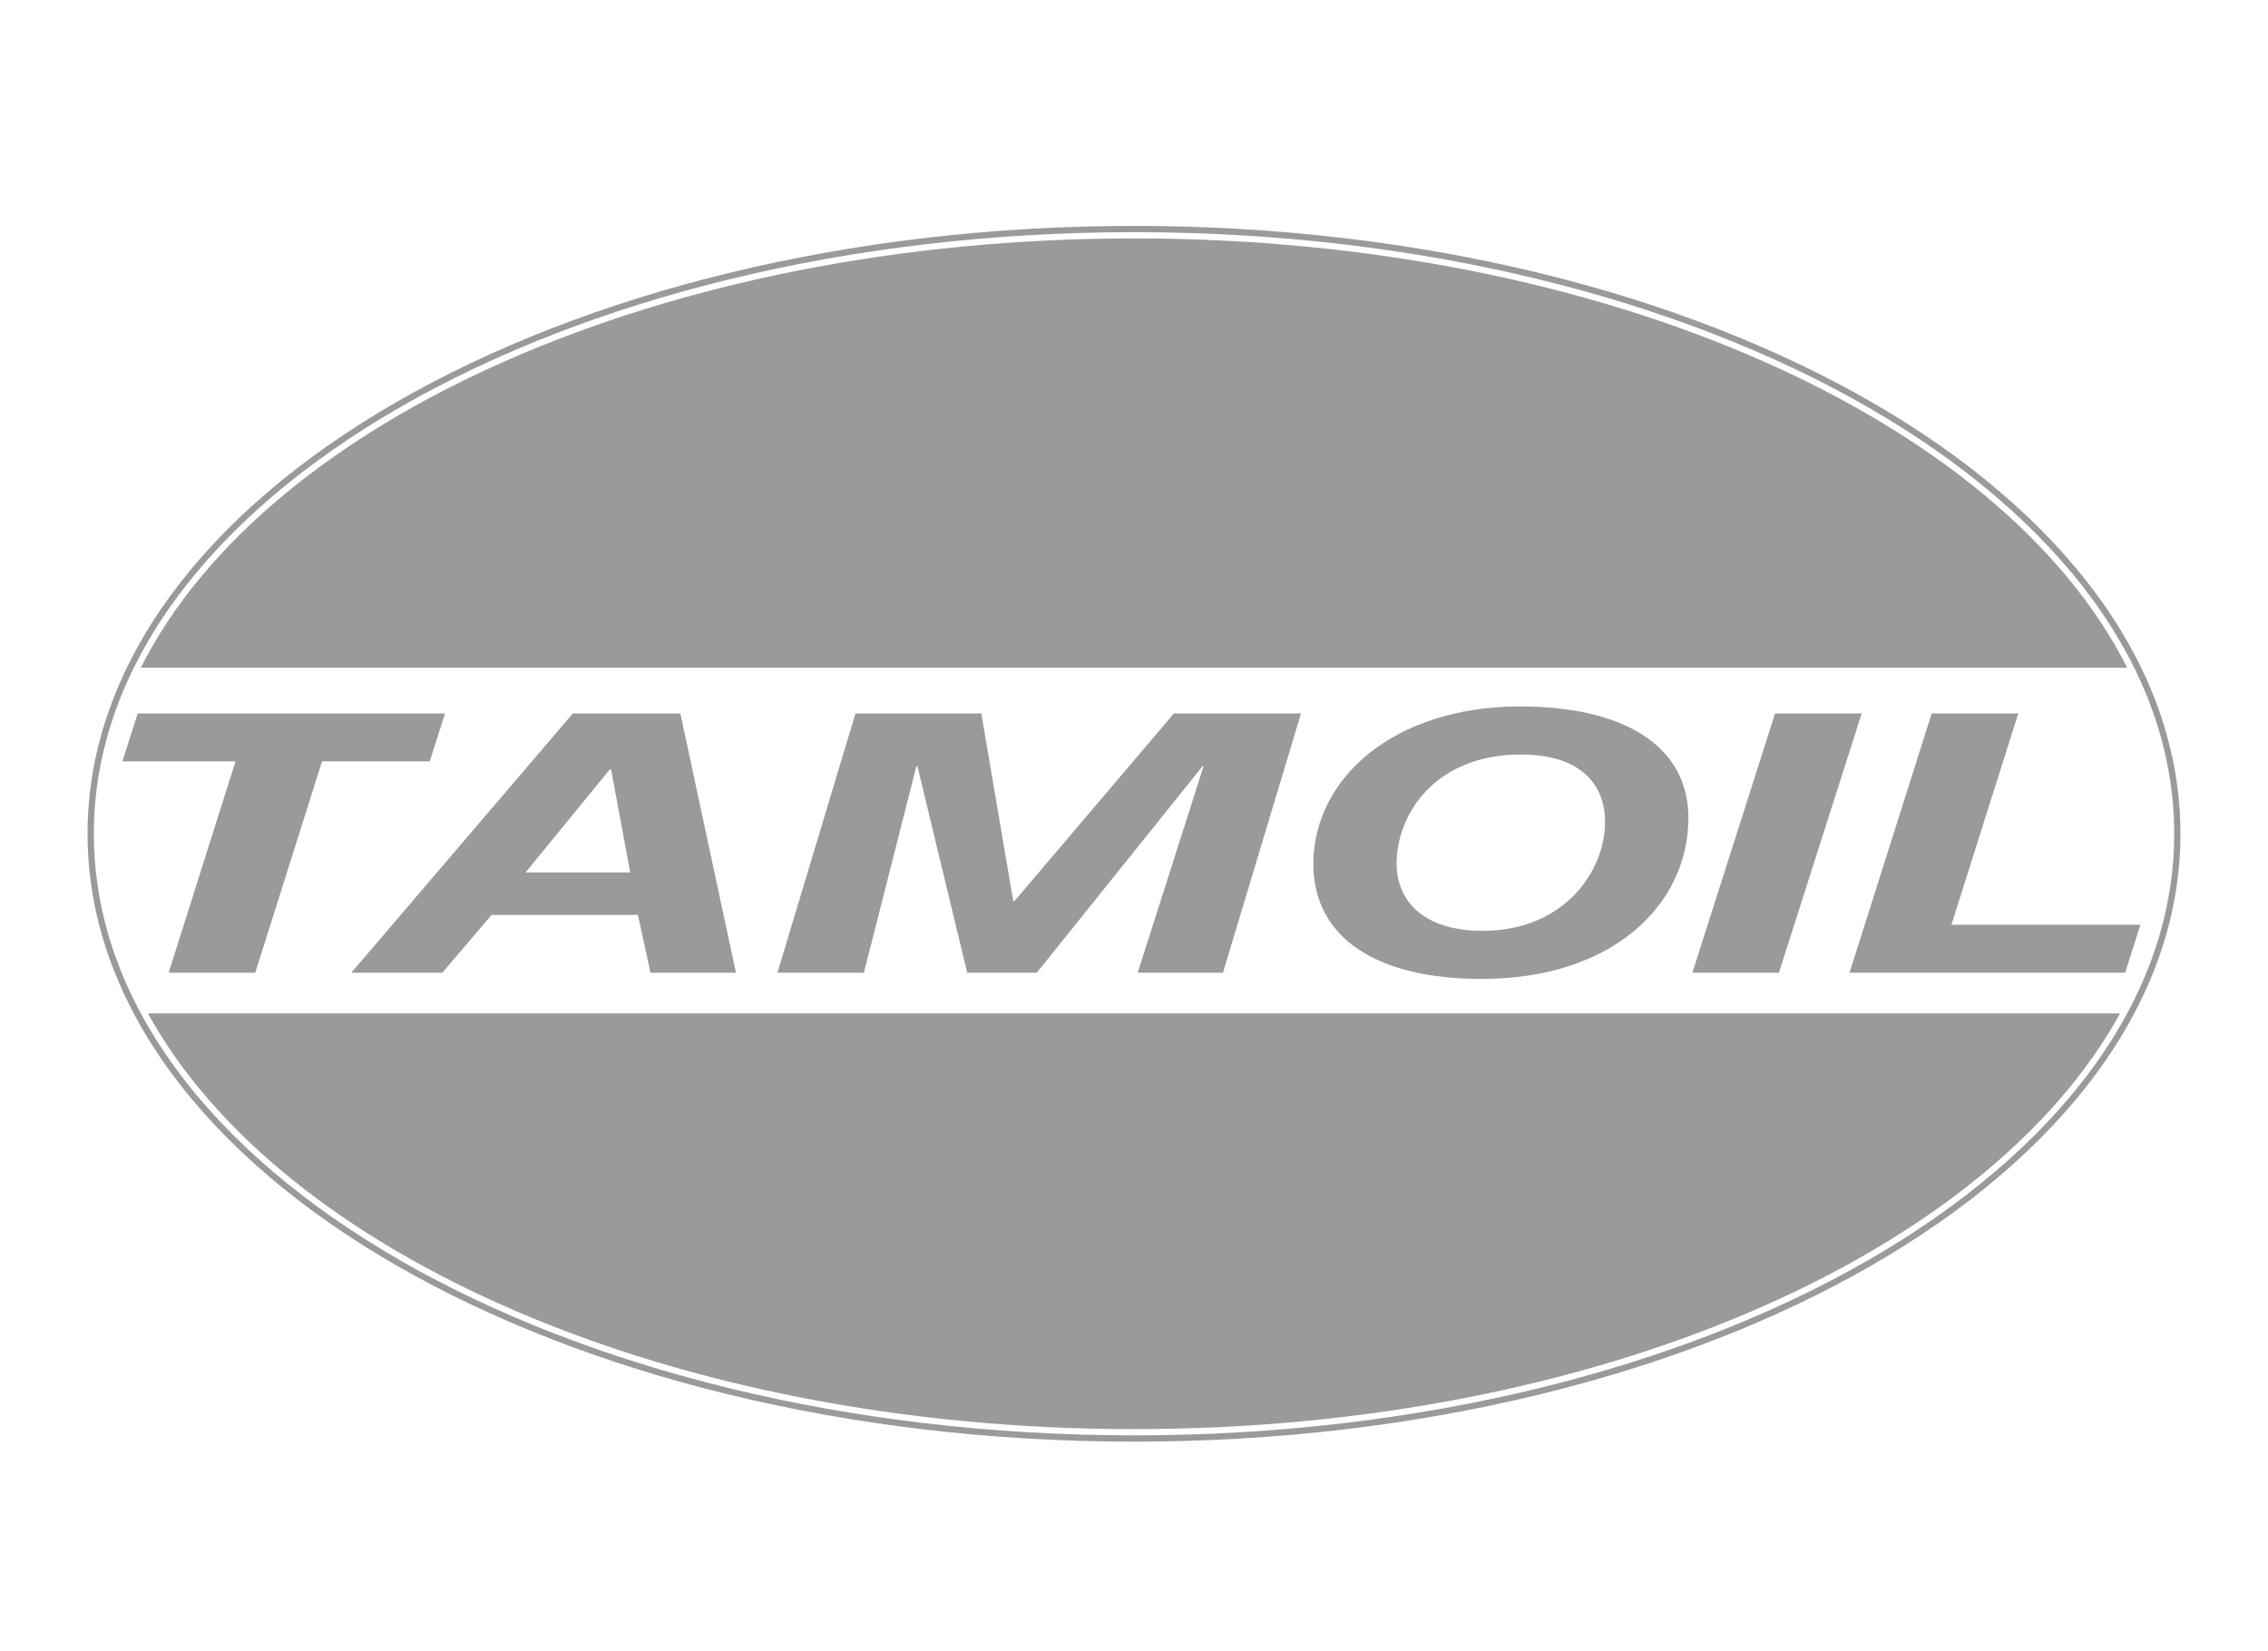
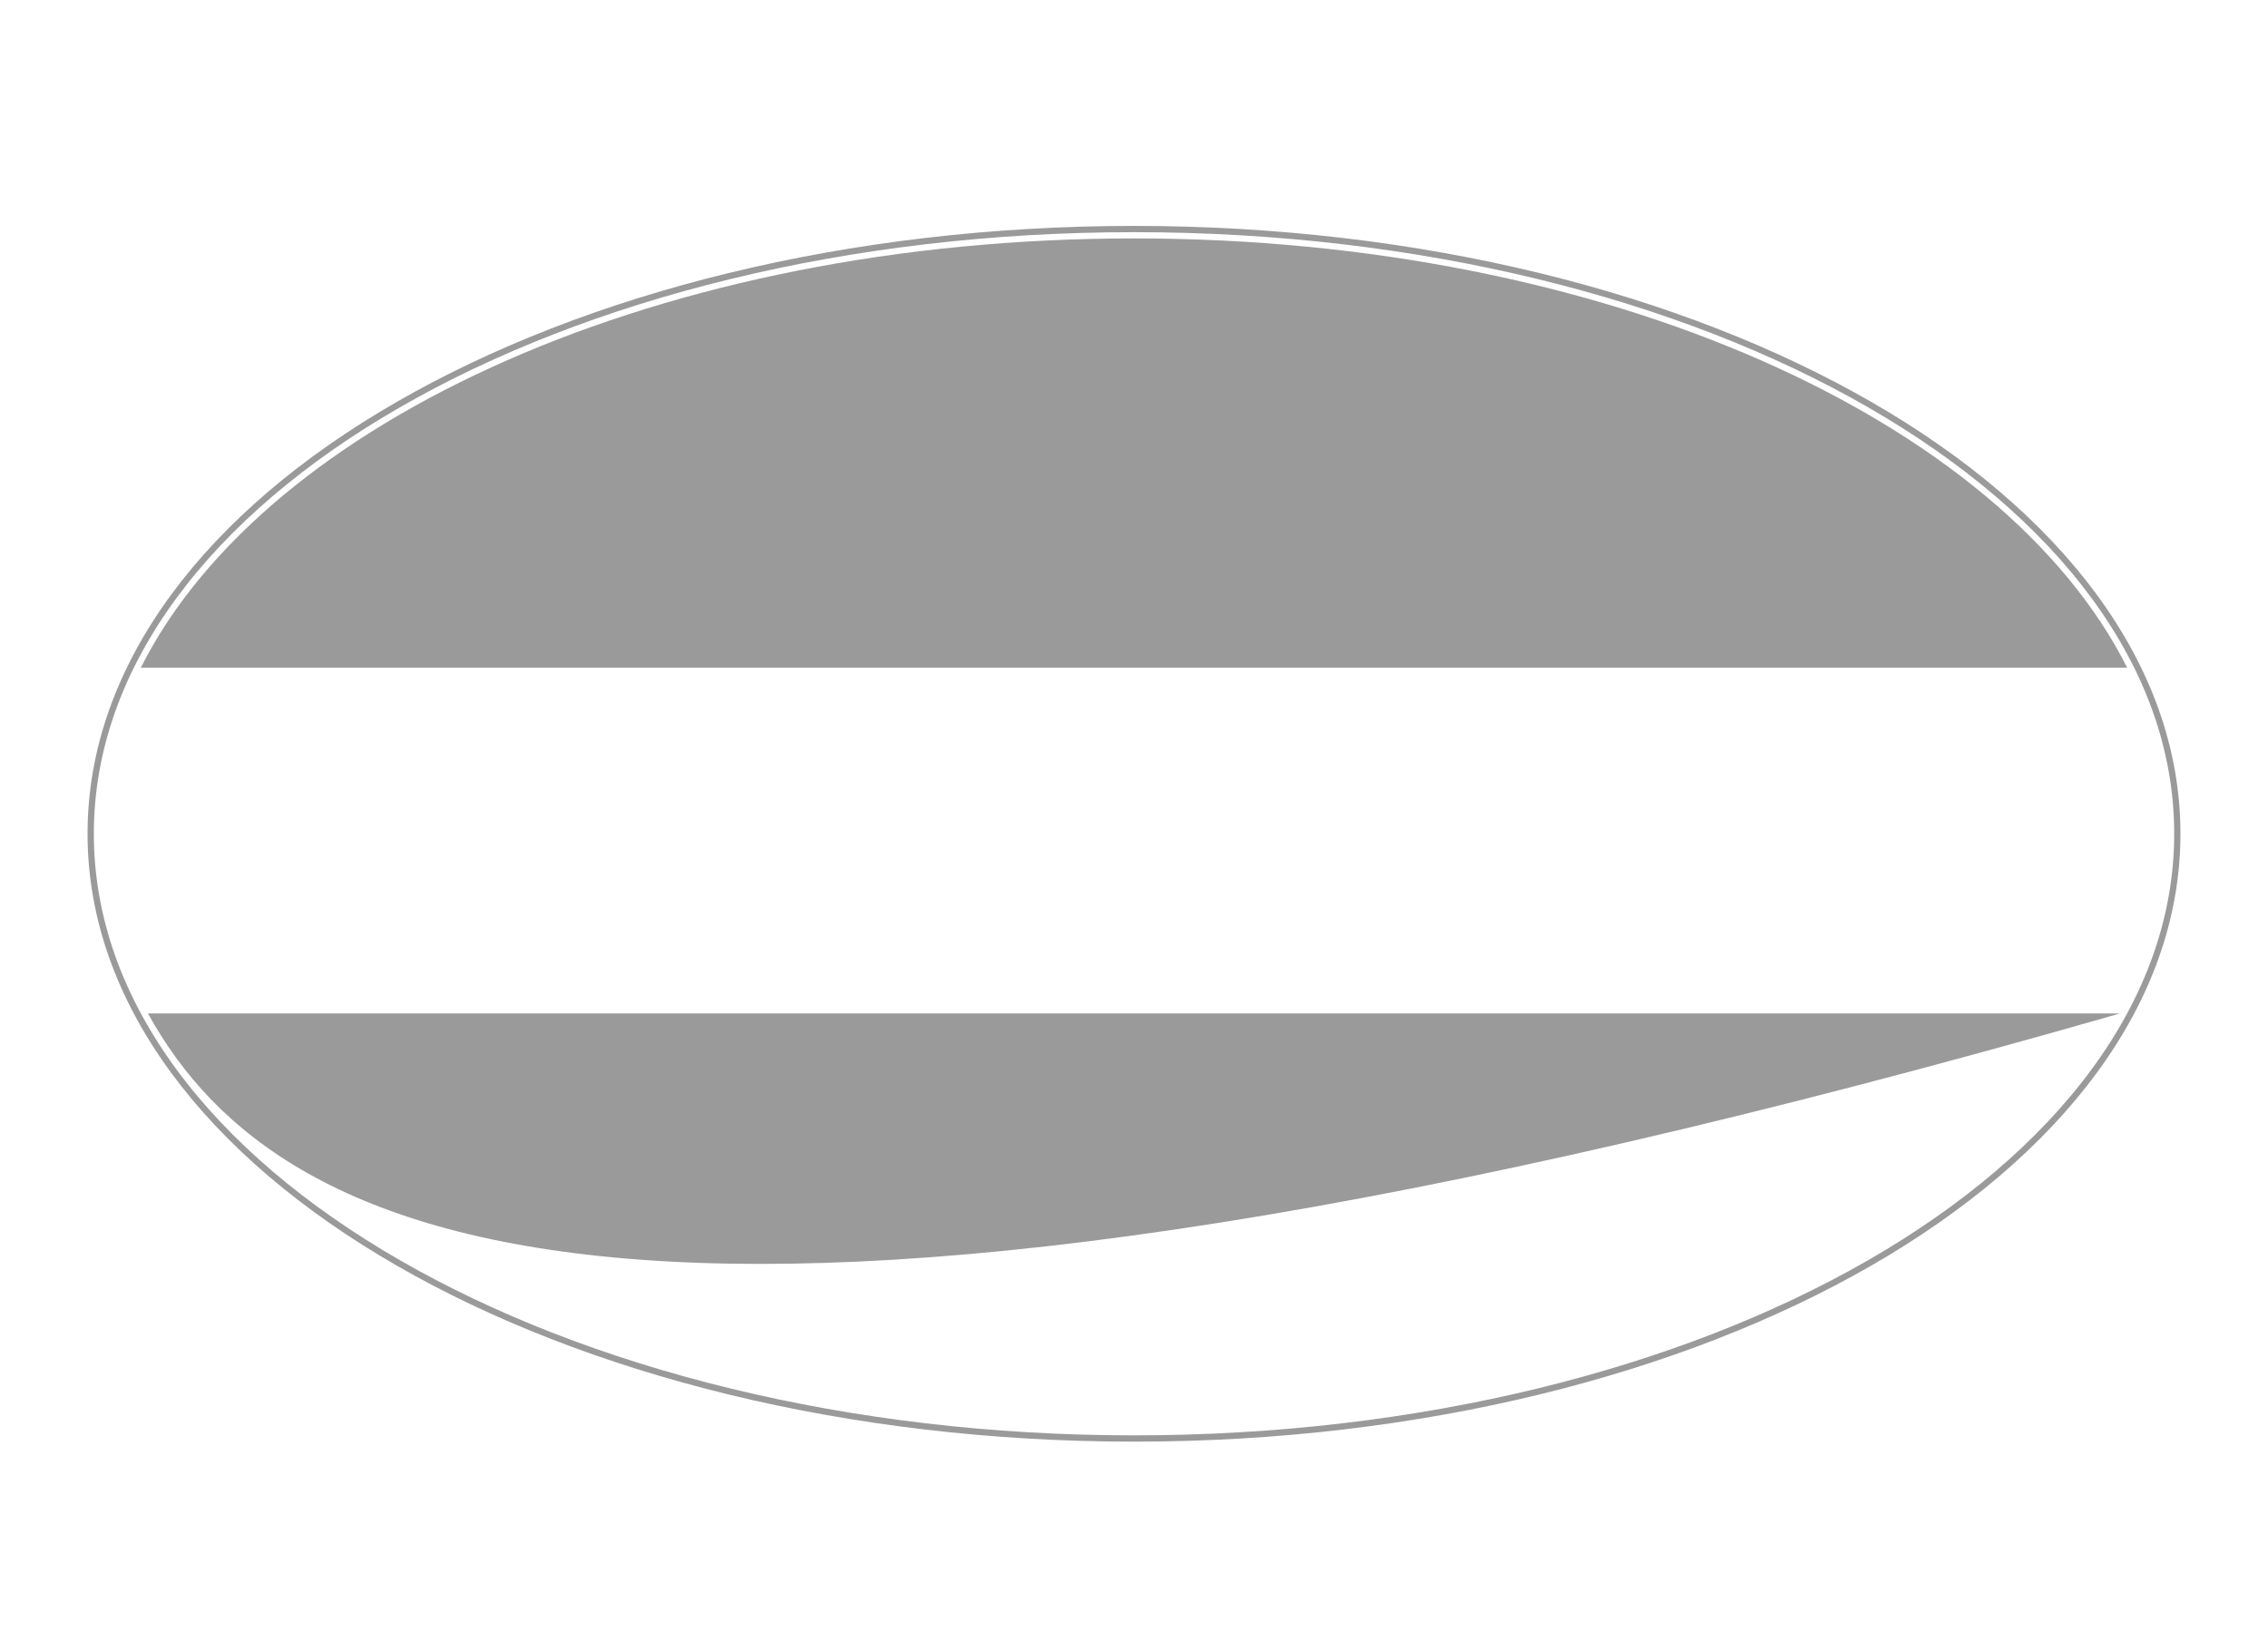
<svg xmlns="http://www.w3.org/2000/svg" width="136" height="99" viewBox="0 0 136 99" fill="none">
  <path fill-rule="evenodd" clip-rule="evenodd" d="M130.75 49.998C130.75 39.758 123.548 30.63 112.215 24.104C100.863 17.567 85.229 13.547 68.002 13.547C50.773 13.547 35.138 17.567 23.785 24.104C12.452 30.63 5.25 39.758 5.25 49.998C5.25 60.239 12.452 69.368 23.785 75.894C35.138 82.432 50.773 86.453 68.002 86.453C85.229 86.453 100.863 82.432 112.215 75.894C123.548 69.368 130.75 60.239 130.75 49.998ZM68.003 13.923C50.827 13.923 35.26 17.931 23.974 24.43C12.697 30.924 5.627 39.95 5.627 49.998C5.627 60.048 12.697 69.075 23.974 75.569C35.26 82.068 50.827 86.076 68.003 86.076C85.176 86.076 100.743 82.068 112.028 75.569C123.304 69.075 130.375 60.048 130.375 49.998C130.375 39.95 123.304 30.923 112.028 24.43C100.743 17.931 85.176 13.923 68.003 13.923Z" fill="#9A9A9A" />
-   <path fill-rule="evenodd" clip-rule="evenodd" d="M127.127 60.775C119.191 75.228 95.721 85.703 68.002 85.703C40.282 85.703 16.809 75.228 8.873 60.775H127.127ZM8.445 40.038C15.931 25.166 39.764 14.297 68.002 14.297C96.24 14.297 120.068 25.166 127.554 40.038H8.445Z" fill="#9A9A9A" />
-   <path fill-rule="evenodd" clip-rule="evenodd" d="M10.113 58.331H15.306L19.312 45.658H25.768L26.687 42.783H8.259L7.339 45.658H14.123L10.113 58.331ZM36.573 46.135H36.642L37.791 52.32H31.514L36.573 46.135ZM21.067 58.331H26.523L29.476 54.868H38.252L39.007 58.331H44.132L40.797 42.784H34.352L21.067 58.331ZM46.619 58.331H51.805L54.948 45.962H55.017L57.998 58.331H62.172L72.1 45.962H72.167L68.223 58.331H73.336L78.013 42.783H70.394L60.828 54.041H60.76L58.844 42.783H51.298L46.619 58.331ZM83.748 51.801C83.748 48.81 86.072 45.247 91.193 45.247C94.852 45.247 96.247 47.104 96.247 49.29C96.247 52.238 93.803 55.821 88.903 55.821C85.274 55.822 83.748 53.942 83.748 51.801ZM78.754 51.801C78.754 56.191 82.478 58.705 88.838 58.705C96.79 58.705 101.245 54.18 101.245 49.048C101.245 44.682 97.3 42.364 91.162 42.364C83.494 42.364 78.754 46.754 78.754 51.801ZM101.483 58.331H106.672L111.636 42.783H106.442L101.483 58.331ZM110.907 58.331H127.432L128.352 55.456H117.016L121.026 42.783H115.834L110.907 58.331Z" fill="#9A9A9A" />
+   <path fill-rule="evenodd" clip-rule="evenodd" d="M127.127 60.775C40.282 85.703 16.809 75.228 8.873 60.775H127.127ZM8.445 40.038C15.931 25.166 39.764 14.297 68.002 14.297C96.24 14.297 120.068 25.166 127.554 40.038H8.445Z" fill="#9A9A9A" />
</svg>